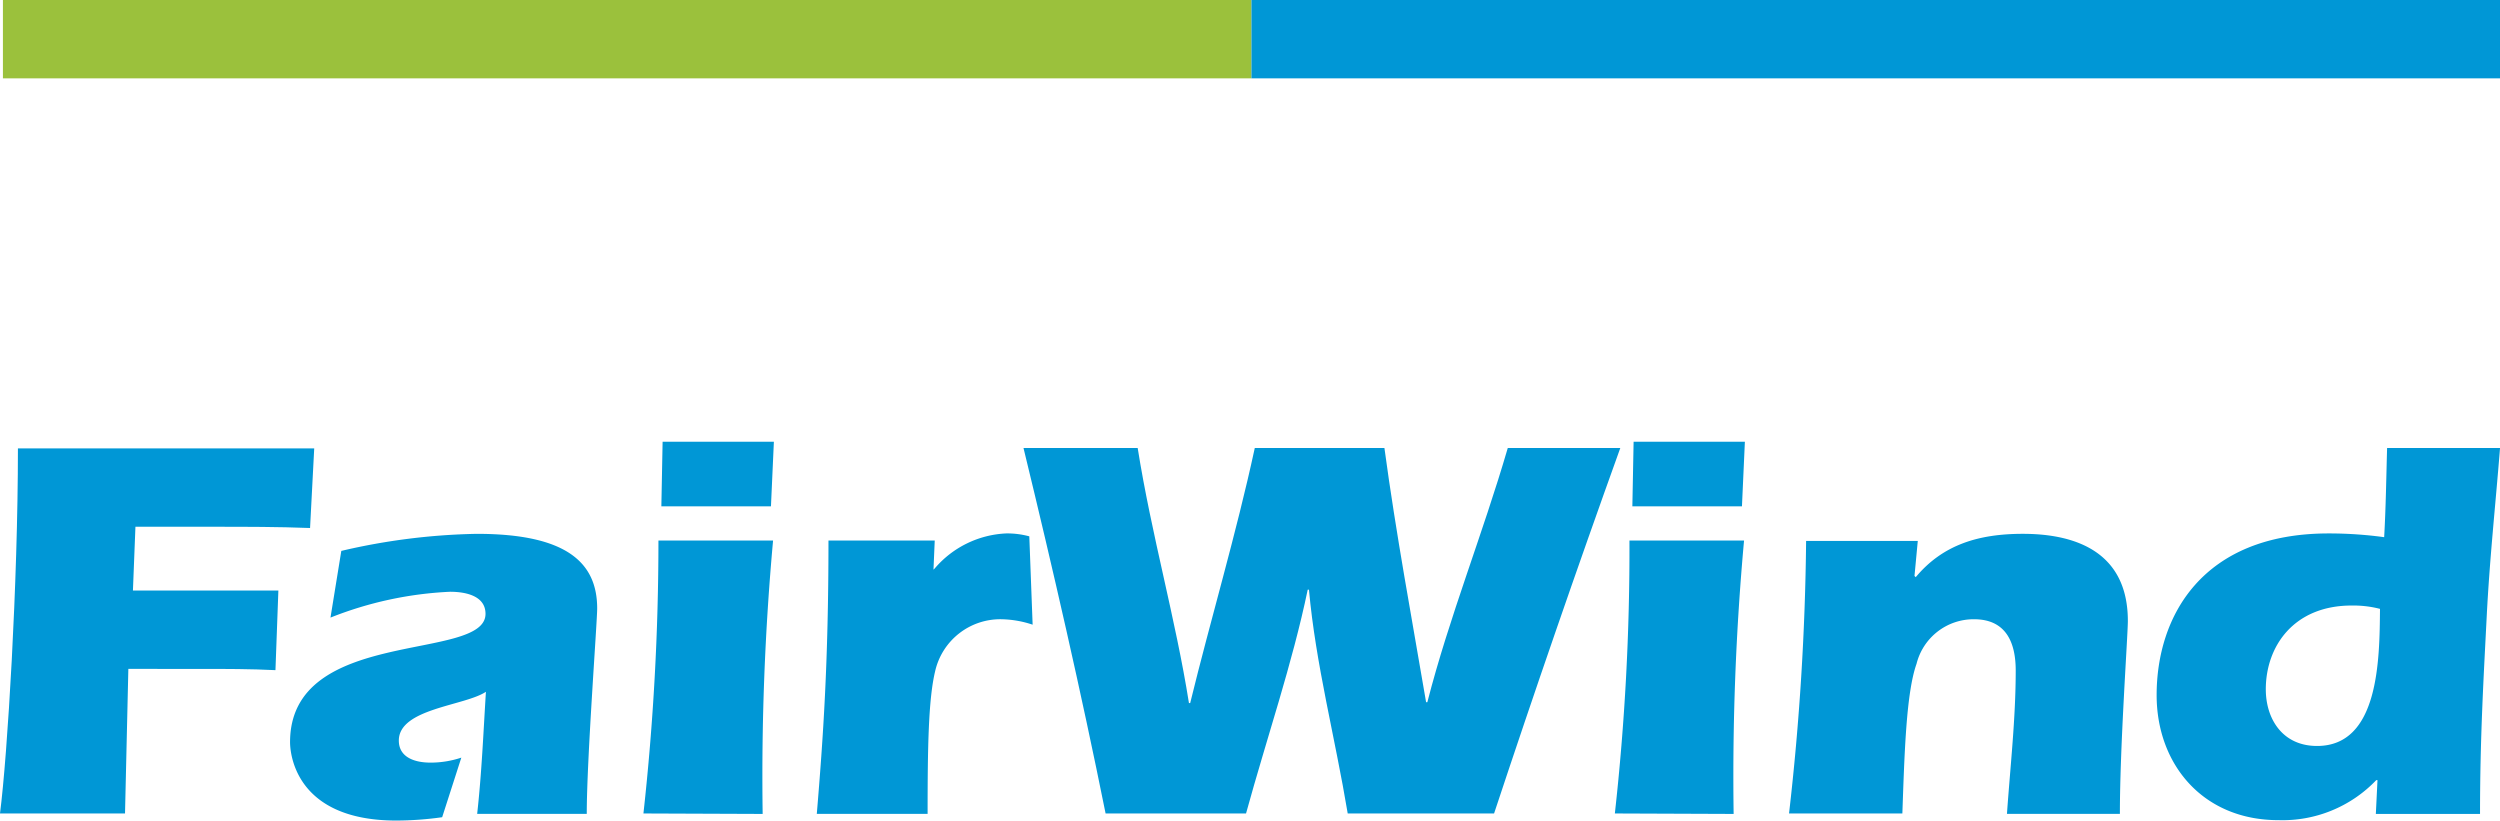
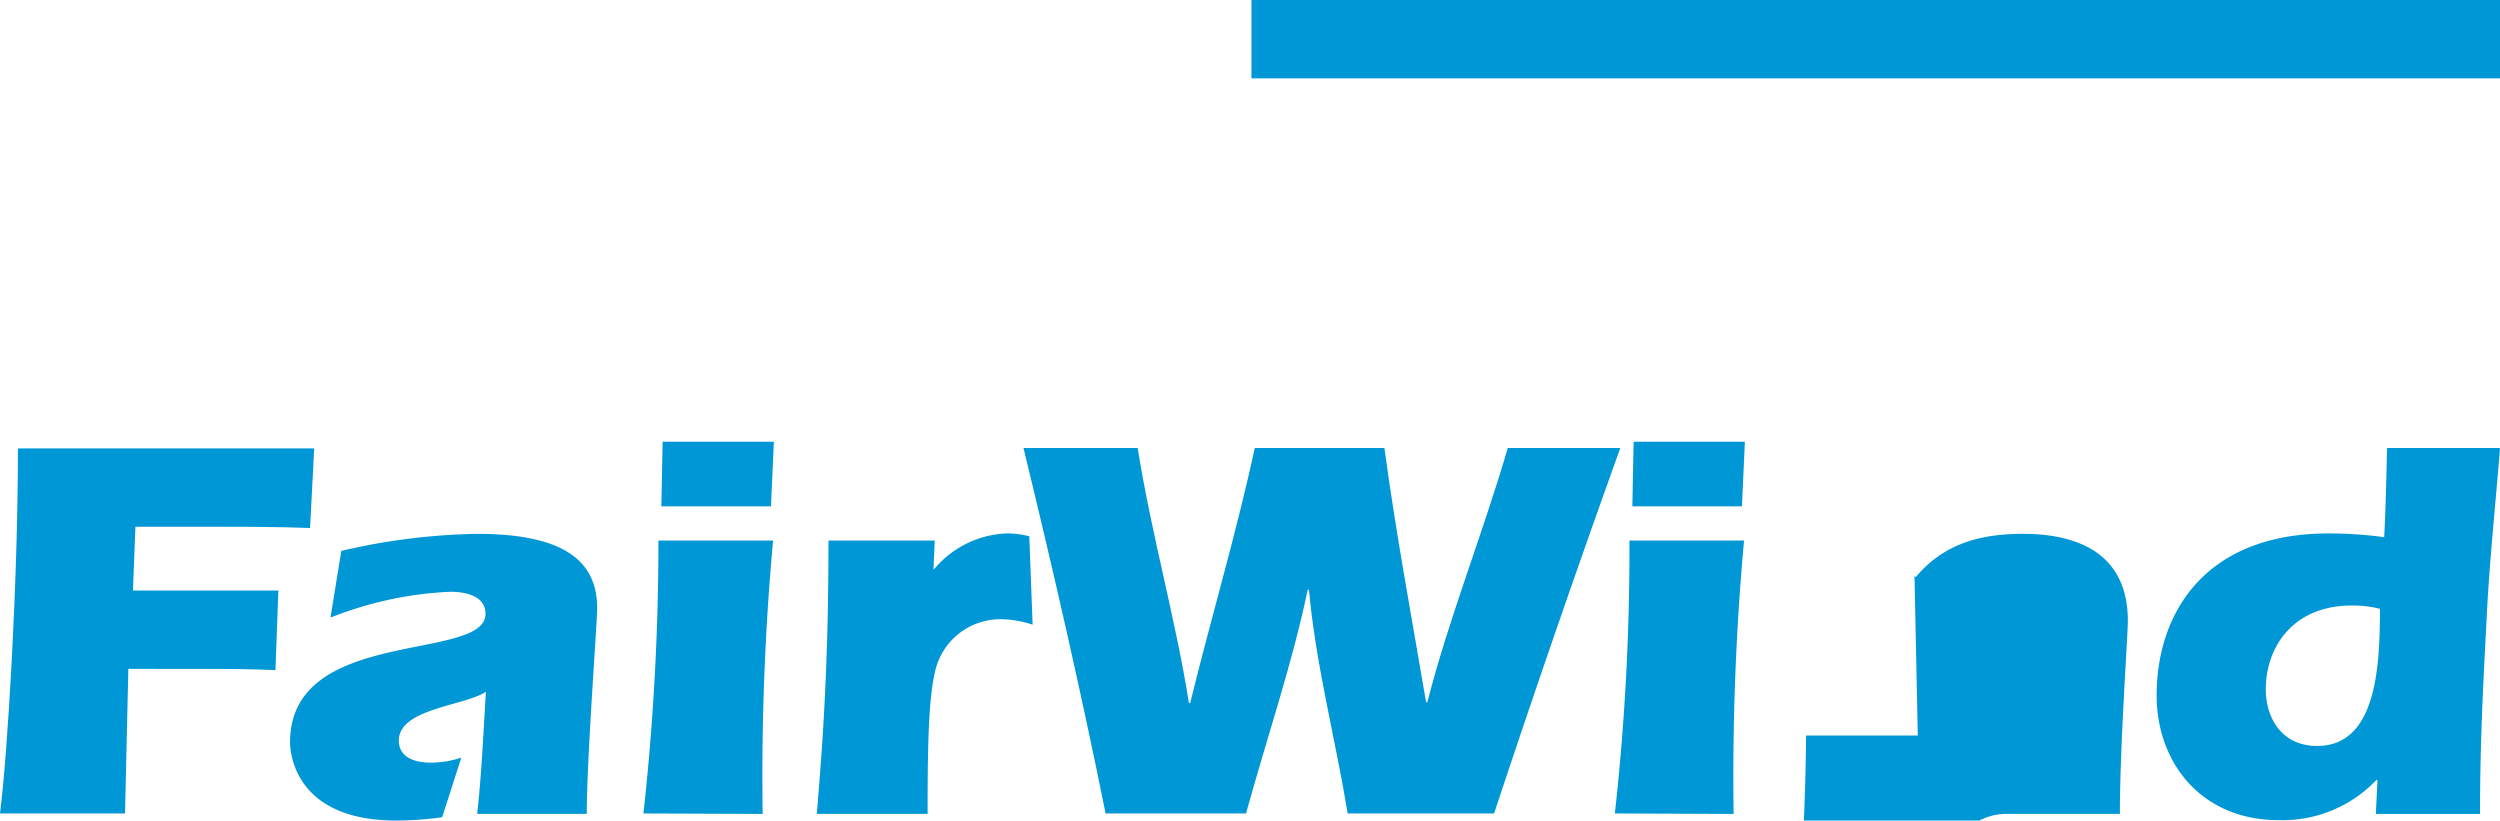
<svg xmlns="http://www.w3.org/2000/svg" id="fairwind-seeklogo.com" width="219.846" height="72.158" viewBox="0 0 219.846 72.158">
-   <rect id="Rectangle_246" data-name="Rectangle 246" width="109.795" height="6.89" transform="translate(0.257 0)" fill="#9bc13c" />
  <rect id="Rectangle_247" data-name="Rectangle 247" width="109.795" height="6.89" transform="translate(110.051 0)" fill="#0097d6" />
  <path id="Path_207" data-name="Path 207" d="M32.69,342.7H45.48l-.257,7c-2.162-.11-4.4-.11-6.56-.11H32.287L31.994,362.3H21c.66-5.094,1.576-20.229,1.576-32.1H48.632l-.366,7c-2.822-.11-5.644-.11-8.465-.11H32.91Z" transform="translate(-21 -290.768)" fill="#0097d6" />
  <path id="Path_208" data-name="Path 208" d="M95.108,352.2a56.372,56.372,0,0,1,11.91-1.5c7.952,0,10.591,2.565,10.591,6.56,0,1.209-.916,13.266-.916,18.067h-9.638c.4-3.591.55-7.22.77-10.738-1.869,1.246-7.659,1.466-7.659,4.288,0,1.5,1.429,1.942,2.785,1.942a8.576,8.576,0,0,0,2.712-.44l-1.686,5.241a29.405,29.405,0,0,1-4.031.293c-9.235,0-9.345-6.377-9.345-6.89,0-10.188,17.188-7.036,17.188-11.287,0-1.612-1.8-1.942-3.115-1.942a32.375,32.375,0,0,0-10.518,2.272Z" transform="translate(-65.094 -303.755)" fill="#0097d6" />
  <path id="Path_209" data-name="Path 209" d="M176.976,334.28l.11-5.68h9.785l-.257,5.68ZM175.4,361.289a219.024,219.024,0,0,0,1.319-24H186.8a228.835,228.835,0,0,0-.916,24.041Z" transform="translate(-118.817 -289.754)" fill="#0097d6" />
  <path id="Path_210" data-name="Path 210" d="M227.261,353.788l.11-.11a8.775,8.775,0,0,1,6.3-3.078,7.417,7.417,0,0,1,2.016.257l.293,7.769a9.076,9.076,0,0,0-2.639-.476,5.874,5.874,0,0,0-5.937,4.581c-.586,2.455-.66,6.6-.66,12.533H217c.55-6.6,1.026-13.266,1.026-24.041h9.345Z" transform="translate(-145.172 -303.692)" fill="#0097d6" />
  <path id="Path_211" data-name="Path 211" d="M295.111,362.24c-1.1-6.633-2.822-13.156-3.408-19.68h-.11c-1.356,6.523-3.591,13.01-5.424,19.68h-12.35C271.657,351.5,269.2,340.8,266.6,330.1h10.041c1.209,7.623,3.335,15.025,4.508,22.428h.11c1.8-7.366,4.031-14.805,5.68-22.428h11.4c1.026,7.586,2.419,15.025,3.665,22.355h.11c1.906-7.439,4.874-14.805,7.073-22.355h9.895q-5.772,16.051-11.1,32.14Z" transform="translate(-176.595 -290.704)" fill="#0097d6" />
  <path id="Path_212" data-name="Path 212" d="M410.039,334.28l.11-5.68h9.785l-.257,5.68ZM408.5,361.289a210.266,210.266,0,0,0,1.283-24h10.078a228.851,228.851,0,0,0-.916,24.041Z" transform="translate(-266.492 -289.754)" fill="#0097d6" />
-   <path id="Path_213" data-name="Path 213" d="M461.331,354.4l.11.11c2.382-2.858,5.534-3.811,9.418-3.811,4.947,0,9.235,1.8,9.235,7.659,0,1.283-.7,10.957-.7,16.968h-9.931c.293-4.178.77-8.392.77-12.607,0-2.345-.77-4.508-3.665-4.508a5.175,5.175,0,0,0-5.057,3.921c-.916,2.565-1.063,7.989-1.246,13.156H450.3a228.043,228.043,0,0,0,1.5-23.967h9.821Z" transform="translate(-292.974 -303.755)" fill="#0097d6" />
+   <path id="Path_213" data-name="Path 213" d="M461.331,354.4l.11.11c2.382-2.858,5.534-3.811,9.418-3.811,4.947,0,9.235,1.8,9.235,7.659,0,1.283-.7,10.957-.7,16.968h-9.931a5.175,5.175,0,0,0-5.057,3.921c-.916,2.565-1.063,7.989-1.246,13.156H450.3a228.043,228.043,0,0,0,1.5-23.967h9.821Z" transform="translate(-292.974 -303.755)" fill="#0097d6" />
  <path id="Path_214" data-name="Path 214" d="M555.651,343.953c-5.094,0-7.549,3.591-7.549,7.366,0,2.6,1.466,4.984,4.508,4.984,5.424,0,5.5-7.513,5.534-12.057a9.467,9.467,0,0,0-2.492-.293m2.272,15.355h-.11a11.394,11.394,0,0,1-8.612,3.518c-6.633,0-10.7-4.911-10.7-10.994,0-6.926,3.995-14.219,15.135-14.219a35.9,35.9,0,0,1,4.874.33c.147-2.6.183-5.2.257-7.842H568.7c-.4,5.021-.916,9.748-1.173,14.842s-.586,10.554-.586,17.334h-9.162Z" transform="translate(-348.851 -290.704)" fill="#0097d6" />
</svg>